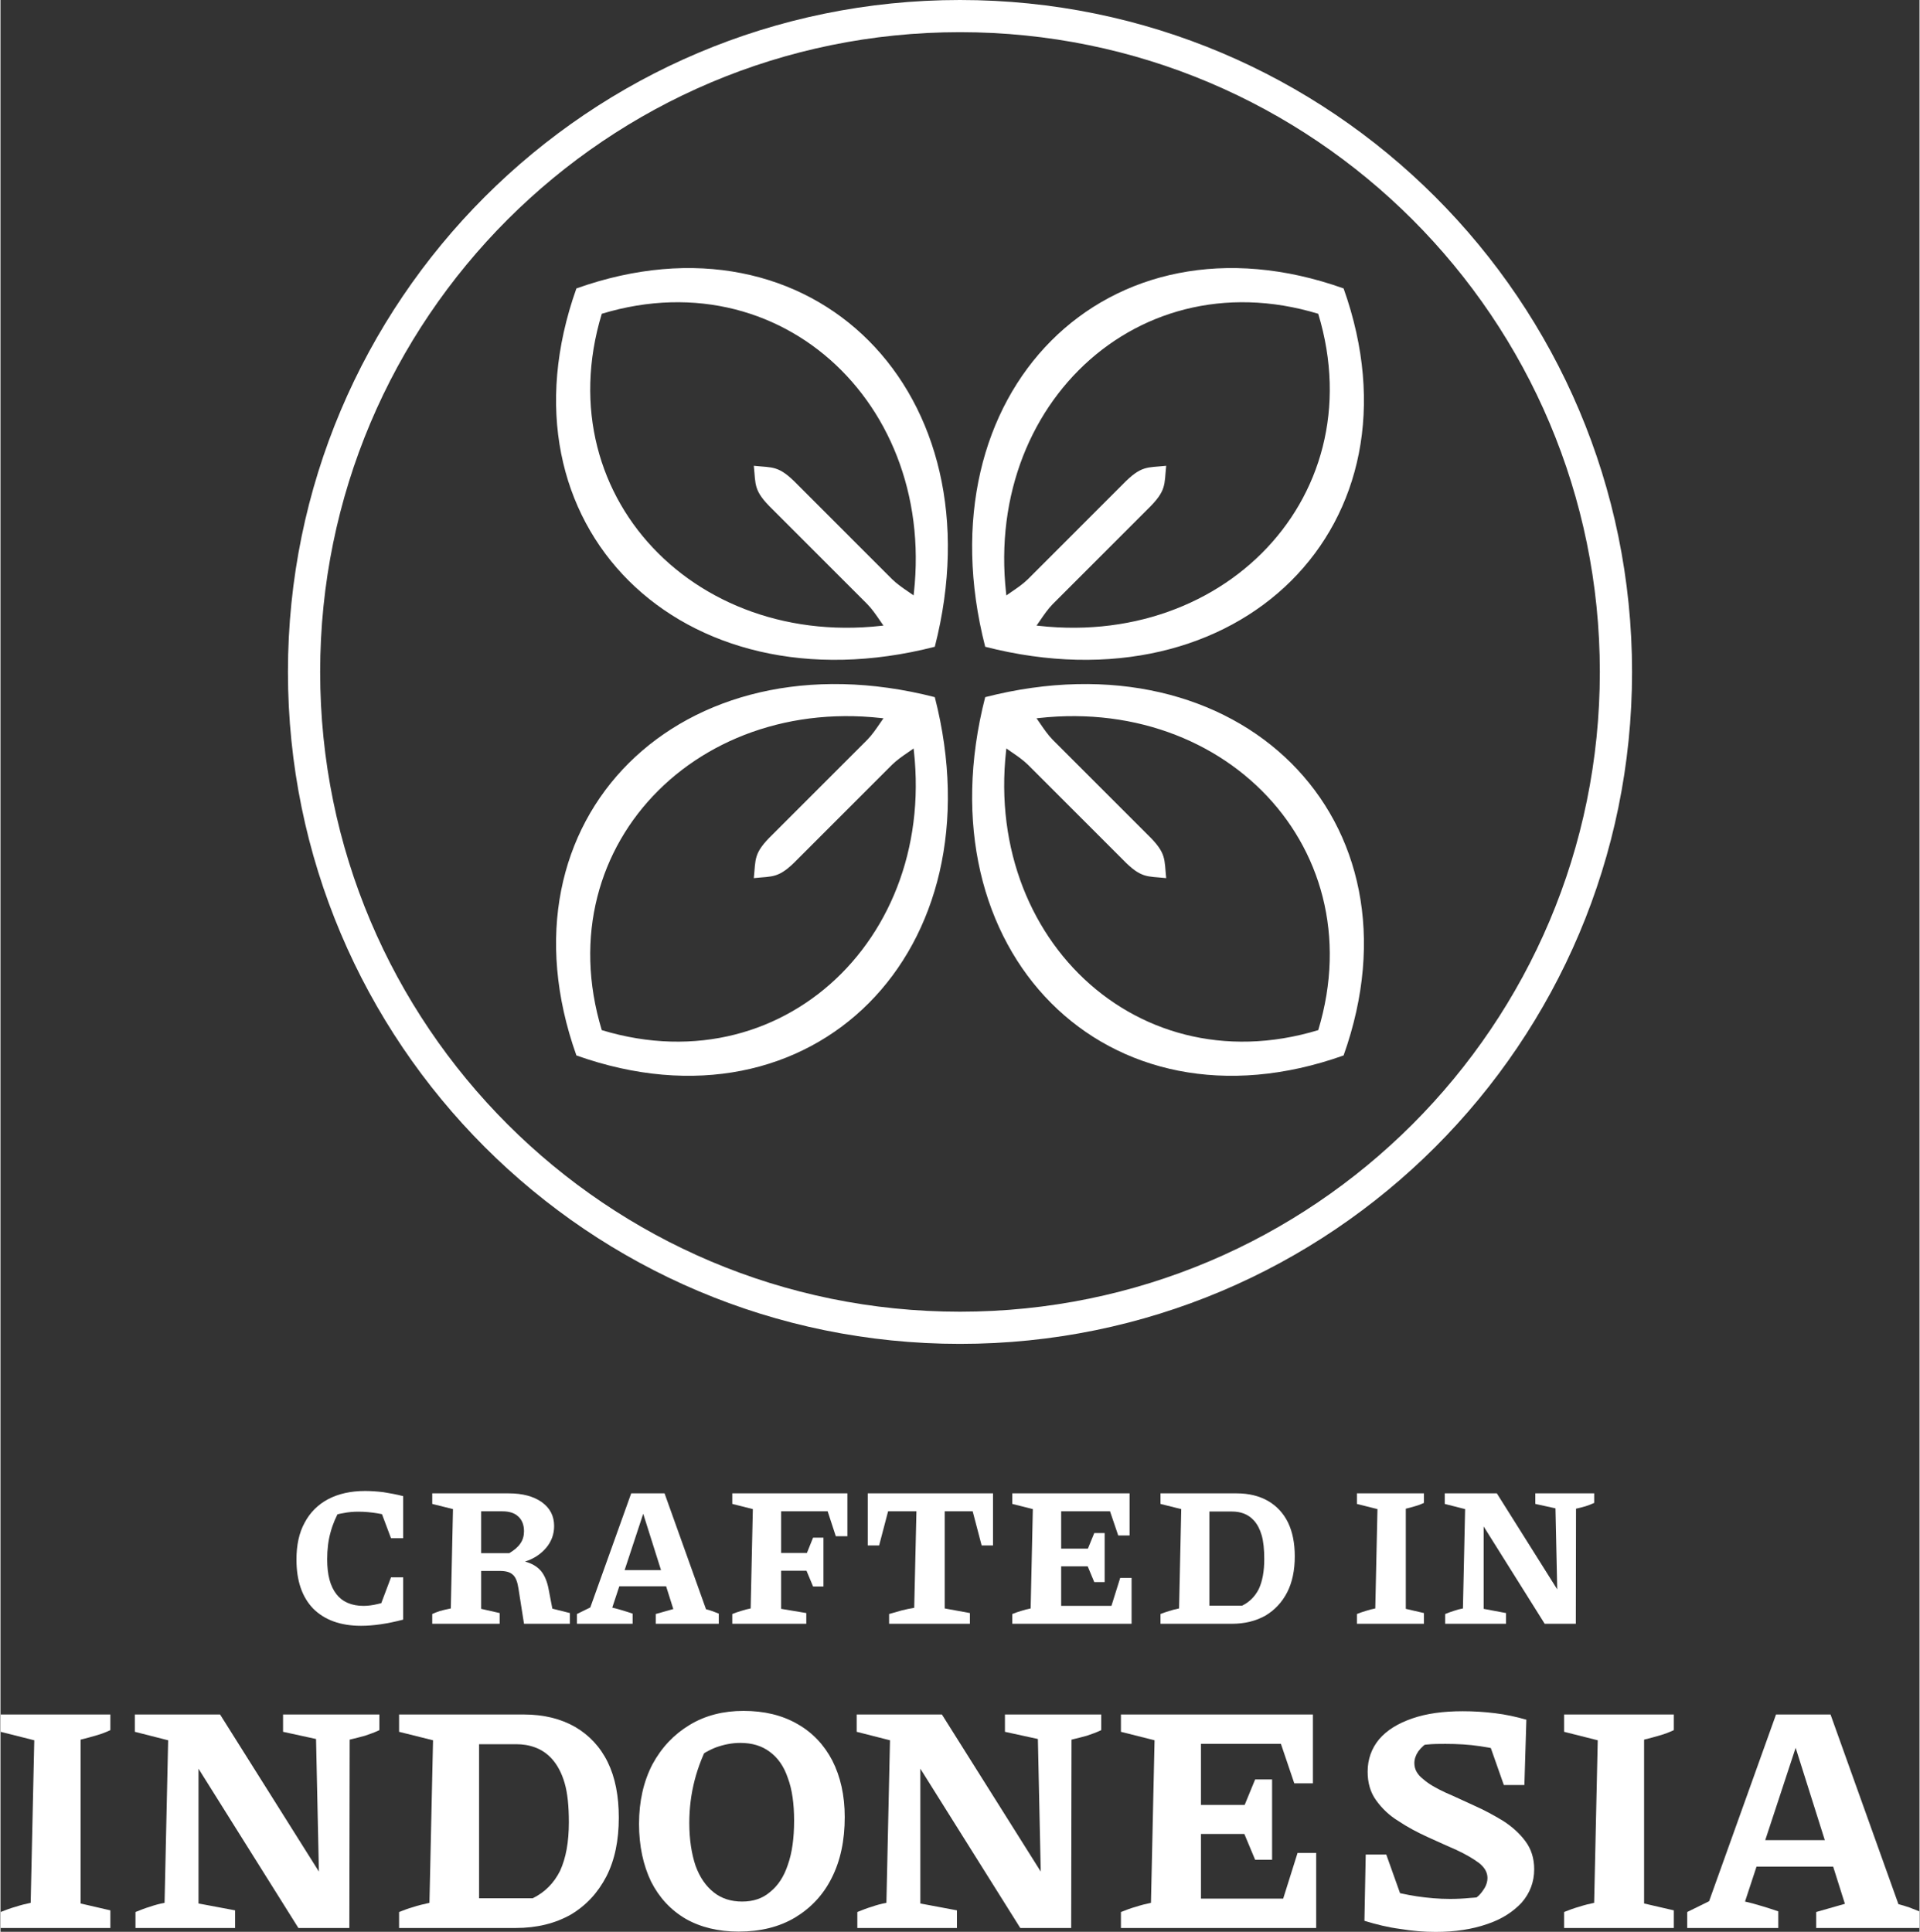
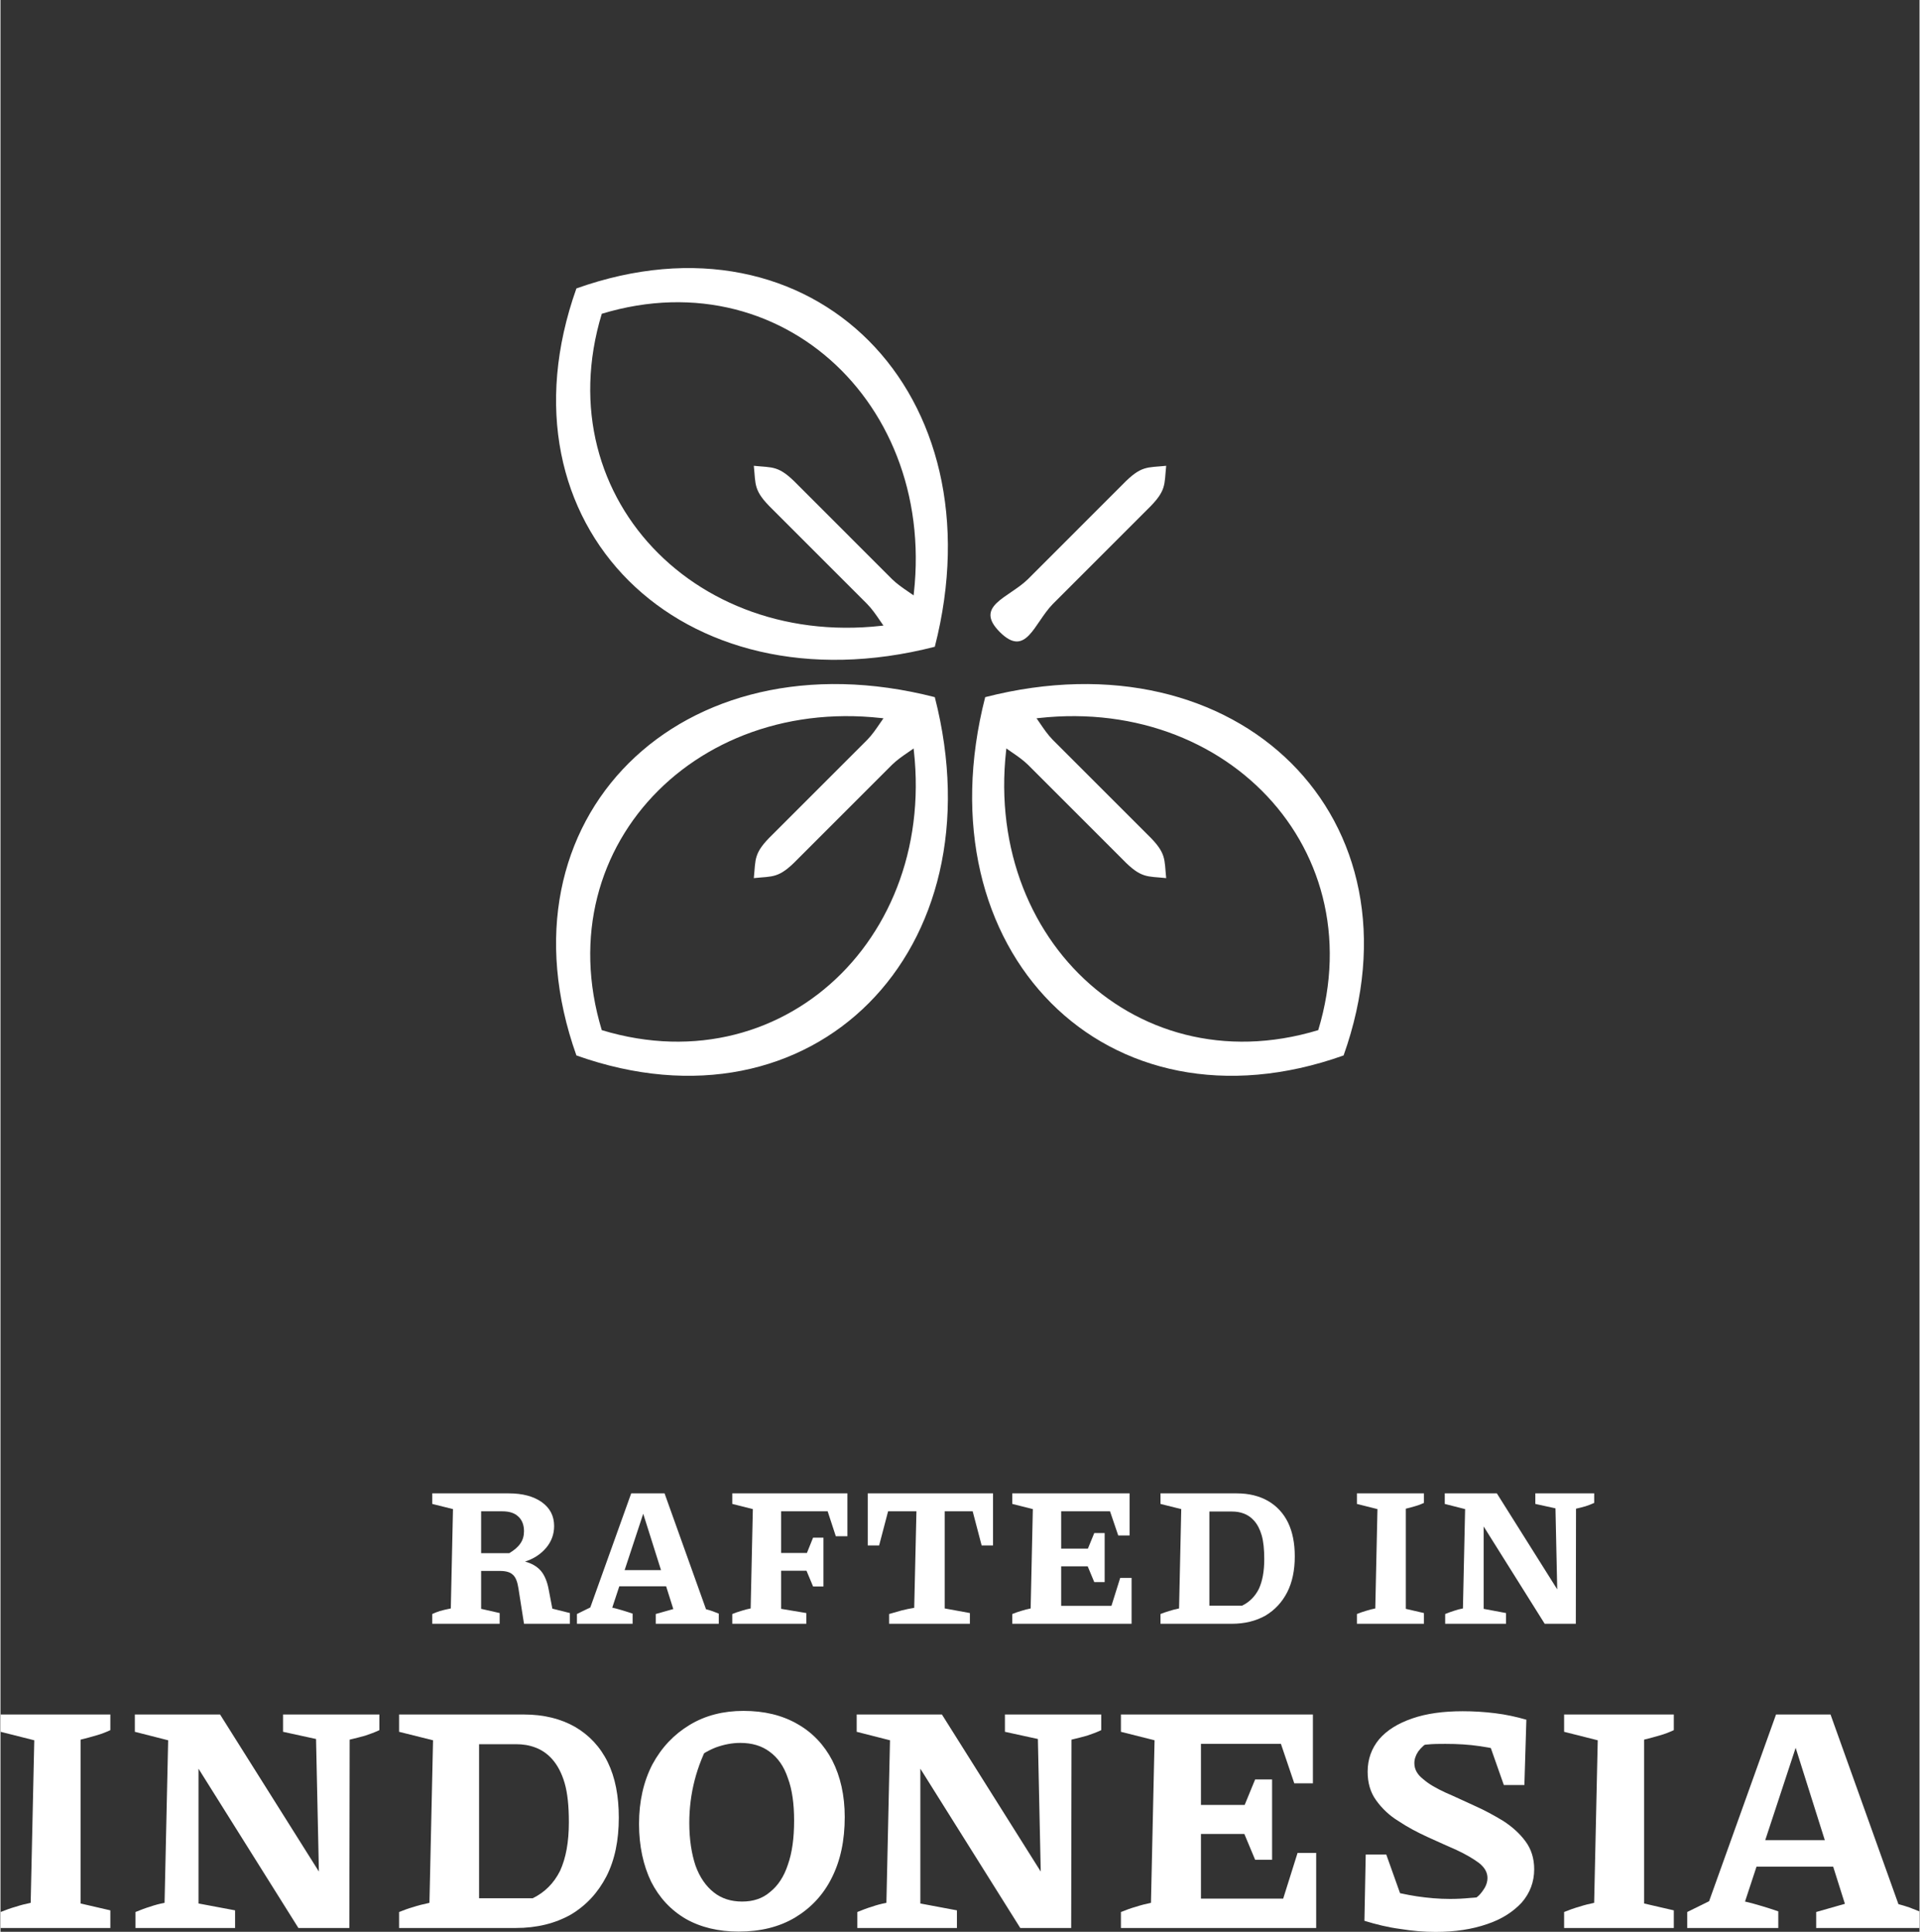
<svg xmlns="http://www.w3.org/2000/svg" xml:space="preserve" width="477px" height="480px" version="1.1" style="shape-rendering:geometricPrecision; text-rendering:geometricPrecision; image-rendering:optimizeQuality; fill-rule:evenodd; clip-rule:evenodd" viewBox="0 0 475.32 478.55">
  <rect x="0" y="0" width="475.32" height="478.55" fill="#333333" stroke="none" />
  <defs>
    <style type="text/css"> .fil0 {fill:white} .fil1 {fill:white;fill-rule:nonzero} </style>
  </defs>
  <g id="Layer_x0020_1">
    <g id="_105553237160992">
      <g>
        <g>
          <g>
            <path class="fil0" d="M142.65 71.45c58.69,-20.89 104.88,25.91 88.77,88.77 -62.86,16.11 -109.65,-30.09 -88.77,-88.77zm6.28 6.28c46.57,-14.12 86.26,26.03 76.21,76.21 -50.18,10.05 -90.33,-29.65 -76.21,-76.21z" />
            <path class="fil0" d="M227.78 156.58c6.48,-6.47 -2.11,-8.42 -6.91,-13.07l-23.47 -23.48c-4.65,-4.8 -6.04,-4.14 -10.81,-4.64 0.5,4.76 -0.15,6.15 4.65,10.8l23.47 23.48c4.65,4.8 6.6,13.38 13.07,6.91z" />
          </g>
          <g>
            <path class="fil0" d="M332.67 261.46c20.88,-58.68 -25.92,-104.88 -88.77,-88.76 -16.11,62.85 30.08,109.65 88.77,88.76zm-6.28 -6.27c14.12,-46.57 -26.04,-86.26 -76.22,-76.22 -10.04,50.18 29.65,90.33 76.22,76.22z" />
            <path class="fil0" d="M247.53 176.33c6.48,-6.47 8.43,2.12 13.08,6.92l23.47 23.47c4.8,4.65 4.15,6.04 4.65,10.81 -4.77,-0.51 -6.16,0.15 -10.81,-4.65l-23.47 -23.47c-4.8,-4.66 -13.39,-6.61 -6.92,-13.08z" />
          </g>
        </g>
        <g>
          <g>
-             <path class="fil0" d="M332.67 71.45c20.88,58.68 -25.92,104.88 -88.77,88.77 -16.11,-62.86 30.08,-109.66 88.77,-88.77zm-6.28 6.28c14.12,46.56 -26.04,86.26 -76.22,76.21 -10.04,-50.18 29.65,-90.33 76.22,-76.21z" />
            <path class="fil0" d="M247.53 156.58c6.48,6.47 8.43,-2.11 13.08,-6.91l23.47 -23.48c4.8,-4.65 4.15,-6.04 4.65,-10.8 -4.77,0.5 -6.16,-0.16 -10.81,4.64l-23.47 23.48c-4.8,4.65 -13.39,6.6 -6.92,13.07z" />
          </g>
          <g>
            <path class="fil0" d="M142.65 261.46c58.69,20.89 104.88,-25.91 88.77,-88.76 -62.86,-16.12 -109.65,30.08 -88.77,88.76zm6.28 -6.27c46.57,14.11 86.26,-26.04 76.21,-76.22 -50.18,-10.04 -90.33,29.65 -76.21,76.22z" />
            <path class="fil0" d="M227.78 176.33c6.48,6.47 -2.11,8.42 -6.91,13.08l-23.47 23.47c-4.65,4.8 -6.04,4.14 -10.81,4.65 0.5,-4.77 -0.15,-6.16 4.65,-10.81l23.47 -23.47c4.65,-4.8 6.6,-13.39 13.07,-6.92z" />
          </g>
        </g>
      </g>
-       <path class="fil0" d="M237.66 0c91.93,0 166.46,74.53 166.46,166.46 0,91.93 -74.53,166.45 -166.46,166.45 -91.93,0 -166.46,-74.52 -166.46,-166.45 0,-91.93 74.53,-166.46 166.46,-166.46zm0 7.97c87.53,0 158.48,70.96 158.48,158.49 0,87.52 -70.95,158.48 -158.48,158.48 -87.53,0 -158.48,-70.96 -158.48,-158.48 0,-87.53 70.95,-158.49 158.48,-158.49z" />
      <g>
-         <path class="fil1" d="M89.32 402.75c-5.09,0 -9.04,-1.44 -11.86,-4.25 -2.77,-2.87 -4.15,-6.92 -4.15,-12.16 0,-3.55 0.64,-6.62 2.03,-9.14 1.33,-2.52 3.31,-4.49 5.83,-5.83 2.56,-1.33 5.58,-2.02 9.14,-2.02 1.38,0 2.86,0.1 4.49,0.29 1.58,0.25 3.26,0.55 4.94,0.99l-1.73 5.39c-1.58,-0.5 -3.11,-0.89 -4.69,-1.14 -1.53,-0.25 -3.11,-0.4 -4.69,-0.4 -1.24,0 -2.47,0.1 -3.66,0.35 -1.24,0.2 -2.42,0.5 -3.61,0.94l2.92 -2.12c-1.14,1.92 -1.98,3.9 -2.52,5.92 -0.59,2.08 -0.84,4.3 -0.84,6.72 0,3.81 0.74,6.63 2.27,8.6 1.48,1.93 3.76,2.92 6.72,2.92 1.09,0 2.27,-0.15 3.51,-0.45 1.28,-0.29 2.67,-0.69 4.2,-1.28l2.12 5.14c-3.9,1.03 -7.41,1.53 -10.42,1.53zm3.41 -1.39l4 -10.62 3.01 0 0 10.48 -7.01 0.14zm4 -20.3l-3.95 -10.53 6.96 0.1 0 10.43 -3.01 0z" />
        <path id="_1" class="fil1" d="M136.69 398.5l4.35 1.09 0 2.66 -11.37 0 -1.38 -8.79c-0.25,-1.63 -0.69,-2.77 -1.39,-3.36 -0.64,-0.64 -1.73,-0.94 -3.21,-0.94l-8.15 0 0 -4.4 10.48 0c1.23,-0.74 2.17,-1.53 2.76,-2.42 0.6,-0.84 0.89,-1.88 0.89,-3.01 0,-1.58 -0.49,-2.82 -1.43,-3.66 -0.94,-0.89 -2.27,-1.28 -3.95,-1.28l-5.24 0 0 24.16 4.59 1.04 0 2.66 -16.7 0 0 -2.42c0.5,-0.24 1.14,-0.49 1.88,-0.74 0.74,-0.2 1.68,-0.44 2.72,-0.64l0.54 -24.61 -5.14 -1.28 0 -2.62 18.93 0c3.46,0 6.17,0.74 8.2,2.17 2.07,1.49 3.06,3.46 3.06,5.93 0,1.98 -0.64,3.81 -1.97,5.39 -1.34,1.58 -3.07,2.72 -5.24,3.41 1.68,0.44 3.01,1.23 3.95,2.32 0.94,1.14 1.58,2.72 1.93,4.69l0.89 4.65z" />
        <path id="_2" class="fil1" d="M174.75 398.65c0.55,0.14 1.09,0.29 1.63,0.49 0.5,0.2 1.04,0.4 1.53,0.59l0 2.52 -15.61 0 0 -2.42 4.35 -1.23 -8.3 -26.29 1.73 0 -8.55 25.94c0.89,0.2 1.73,0.45 2.57,0.69 0.79,0.25 1.63,0.5 2.47,0.79l0 2.52 -13.79 0 0 -2.42 3.31 -1.63 10.13 -28.26 8.26 0 10.27 28.71zm-23.76 -5.69l0 -4 18.33 0 0 4 -18.33 0z" />
        <path id="_3" class="fil1" d="M209.77 369.94l0 10.62 -2.87 0 -2.02 -6.17 -14.63 0 3.11 -3.12 0 13.44 6.38 0 1.53 -3.8 2.57 0 0 12.1 -2.57 0 -1.63 -3.9 -6.28 0 0 9.44 6.23 1.04 0 2.66 -18.33 0 0 -2.42c0.74,-0.29 1.53,-0.59 2.27,-0.79 0.74,-0.25 1.53,-0.44 2.28,-0.59l0.54 -24.61 -5.09 -1.28 0 -2.62 28.51 0z" />
        <path id="_4" class="fil1" d="M245.84 369.94l0 12.9 -2.82 0 -2.22 -8.45 -6.92 0 0 24.06 6.23 1.14 0 2.66 -20.01 0 0 -2.42c1.04,-0.29 2.07,-0.59 3.11,-0.89 0.99,-0.24 2.08,-0.49 3.11,-0.64l0.55 -23.91 -7.02 0 -2.22 8.45 -2.82 0 0 -12.9 31.03 0z" />
        <path id="_5" class="fil1" d="M277.34 390.89l2.82 0 0 11.36 -29.55 0 0 -2.42c0.74,-0.29 1.53,-0.59 2.27,-0.79 0.75,-0.25 1.54,-0.44 2.28,-0.59l0.54 -24.61 -5.09 -1.28 0 -2.62 29.05 0 0 10.43 -2.81 0 -2.03 -5.98 -15.22 0 3.12 -3.12 0 12.36 6.62 0 1.58 -3.86 2.57 0 0 12.16 -2.57 0 -1.63 -3.91 -6.57 0 0 12.9 -3.12 -3.11 15.57 0 2.17 -6.92z" />
        <path id="_6" class="fil1" d="M306.2 369.94c3.01,0 5.58,0.64 7.76,1.88 2.12,1.23 3.8,3.01 4.94,5.33 1.13,2.33 1.68,5.14 1.68,8.4 0,3.41 -0.6,6.38 -1.88,8.9 -1.28,2.47 -3.06,4.39 -5.39,5.78 -2.37,1.33 -5.13,2.02 -8.35,2.02l-17.64 0 0 -2.42c0.65,-0.24 1.39,-0.54 2.13,-0.74 0.74,-0.25 1.53,-0.44 2.47,-0.64l0.54 -24.61 -5.14 -1.28 0 -2.62 18.88 0zm1.33 27.82c1.83,-0.89 3.21,-2.28 4.15,-4.15 0.89,-1.93 1.34,-4.35 1.34,-7.37 0,-2.42 -0.2,-4.39 -0.64,-5.92 -0.45,-1.54 -1.09,-2.72 -1.88,-3.61 -0.74,-0.84 -1.63,-1.43 -2.57,-1.78 -0.94,-0.35 -1.88,-0.49 -2.92,-0.49l-8.64 0 3.06 -3.12 0 29.55 -3.06 -3.11 11.16 0z" />
        <path id="_7" class="fil1" d="M335.97 402.25l0 -2.42c0.74,-0.29 1.53,-0.59 2.27,-0.79 0.75,-0.25 1.54,-0.44 2.28,-0.59l0.54 -24.61 -5.09 -1.28 0 -2.62 16.6 0 0 2.37c-0.64,0.3 -1.38,0.59 -2.12,0.79 -0.79,0.25 -1.58,0.45 -2.37,0.64l0 24.81 4.49 1.04 0 2.66 -16.6 0z" />
        <path id="_8" class="fil1" d="M380.16 369.94l14.58 0 0 2.37c-0.74,0.35 -1.44,0.59 -2.18,0.84 -0.69,0.2 -1.48,0.4 -2.32,0.59l-0.05 28.51 -7.71 0 -16.7 -26.63 1.58 -0.49 0 23.42 5.54 1.04 0 2.66 -15.07 0 0 -2.42c0.74,-0.29 1.48,-0.59 2.17,-0.79 0.69,-0.25 1.44,-0.44 2.23,-0.59l0.54 -24.61 -5.04 -1.28 0 -2.62 12.9 0 16.5 26.24 -1.48 0.49 -0.5 -23.02 -4.99 -1.09 0 -2.62z" />
        <path class="fil1" d="M0.04 477.61l0 -3.96c1.21,-0.49 2.51,-0.97 3.72,-1.3 1.21,-0.4 2.51,-0.73 3.72,-0.97l0.89 -40.27 -8.33 -2.1 0 -4.29 27.17 0 0 3.88c-1.05,0.49 -2.26,0.97 -3.48,1.3 -1.29,0.4 -2.58,0.72 -3.88,1.05l0 40.59 7.36 1.7 0 4.37 -27.17 0z" />
        <path id="_1_8" class="fil1" d="M69.99 424.72l23.86 0 0 3.88c-1.21,0.57 -2.35,0.97 -3.56,1.38 -1.13,0.32 -2.42,0.64 -3.8,0.97l-0.08 46.66 -12.62 0 -27.33 -43.59 2.59 -0.81 0 38.33 9.06 1.7 0 4.37 -24.67 0 0 -3.96c1.21,-0.49 2.43,-0.97 3.56,-1.3 1.13,-0.4 2.35,-0.73 3.64,-0.97l0.89 -40.27 -8.25 -2.1 0 -4.29 21.11 0 27.01 42.94 -2.43 0.81 -0.81 -37.68 -8.17 -1.78 0 -4.29z" />
        <path id="_2_9" class="fil1" d="M129.62 424.72c4.94,0 9.14,1.05 12.7,3.07 3.48,2.03 6.23,4.94 8.09,8.74 1.86,3.8 2.74,8.41 2.74,13.75 0,5.57 -0.97,10.43 -3.07,14.55 -2.1,4.04 -5.01,7.2 -8.81,9.46 -3.88,2.19 -8.41,3.32 -13.67,3.32l-28.87 0 0 -3.96c1.05,-0.41 2.27,-0.89 3.48,-1.22 1.21,-0.4 2.51,-0.72 4.04,-1.05l0.89 -40.27 -8.41 -2.1 0 -4.29 30.89 0zm2.19 45.53c2.99,-1.46 5.25,-3.72 6.79,-6.79 1.45,-3.16 2.18,-7.12 2.18,-12.05 0,-3.97 -0.32,-7.2 -1.05,-9.71 -0.73,-2.5 -1.78,-4.44 -3.07,-5.9 -1.21,-1.37 -2.67,-2.35 -4.21,-2.91 -1.53,-0.57 -3.07,-0.81 -4.77,-0.81l-14.15 0 5.01 -5.09 0 48.35 -5.01 -5.09 18.28 0z" />
        <path id="_3_10" class="fil1" d="M182.82 478.5c-5.01,0 -9.38,-1.05 -13.1,-3.16 -3.72,-2.18 -6.55,-5.25 -8.57,-9.21 -1.94,-4.05 -2.99,-8.82 -2.99,-14.32 0,-5.58 1.13,-10.51 3.31,-14.72 2.27,-4.2 5.34,-7.44 9.22,-9.78 3.88,-2.35 8.33,-3.48 13.35,-3.48 5.09,0 9.54,1.05 13.34,3.24 3.72,2.1 6.63,5.17 8.65,9.05 2.02,3.97 3.08,8.66 3.08,13.99 0,5.83 -1.06,10.84 -3.24,15.13 -2.1,4.2 -5.18,7.44 -9.06,9.78 -3.96,2.35 -8.57,3.48 -13.99,3.48zm0.89 -7.44c2.67,0 5.02,-0.73 6.88,-2.35 1.94,-1.53 3.47,-3.8 4.44,-6.79 1.06,-2.99 1.54,-6.63 1.54,-10.92 0,-4.12 -0.48,-7.68 -1.54,-10.51 -0.97,-2.91 -2.5,-5.09 -4.53,-6.55 -1.94,-1.46 -4.36,-2.18 -7.27,-2.18 -2.02,0 -4.05,0.4 -6.07,1.13 -2.02,0.81 -3.96,1.94 -5.74,3.56l4.45 -5.34c-3.48,6.39 -5.26,13.18 -5.26,20.46 0,4.12 0.57,7.68 1.54,10.59 1.05,2.91 2.59,5.1 4.53,6.63 1.94,1.54 4.28,2.27 7.03,2.27z" />
        <path id="_4_11" class="fil1" d="M248.79 424.72l23.85 0 0 3.88c-1.21,0.57 -2.34,0.97 -3.56,1.38 -1.13,0.32 -2.42,0.64 -3.8,0.97l-0.08 46.66 -12.61 0 -27.34 -43.59 2.59 -0.81 0 38.33 9.06 1.7 0 4.37 -24.67 0 0 -3.96c1.22,-0.49 2.43,-0.97 3.56,-1.3 1.13,-0.4 2.35,-0.73 3.64,-0.97l0.89 -40.27 -8.25 -2.1 0 -4.29 21.11 0 27.01 42.94 -2.43 0.81 -0.81 -37.68 -8.16 -1.78 0 -4.29z" />
        <path id="_5_12" class="fil1" d="M321.27 459.01l4.61 0 0 18.6 -48.36 0 0 -3.96c1.22,-0.49 2.51,-0.97 3.72,-1.3 1.22,-0.4 2.51,-0.73 3.72,-0.97l0.89 -40.27 -8.33 -2.1 0 -4.29 47.55 0 0 17.06 -4.61 0 -3.31 -9.78 -24.91 0 5.1 -5.09 0 20.21 10.83 0 2.59 -6.31 4.2 0 0 19.9 -4.2 0 -2.67 -6.39 -10.75 0 0 21.11 -5.1 -5.1 25.47 0 3.56 -11.32z" />
        <path id="_6_13" class="fil1" d="M355.45 478.58c-2.83,0 -5.74,-0.24 -8.73,-0.73 -3.07,-0.4 -5.98,-1.13 -8.89,-2.02l5.17 -7.76c2.59,0.72 5.18,1.29 7.84,1.7 2.75,0.4 5.42,0.64 8.17,0.64 1.7,0 3.32,-0.08 4.94,-0.24 1.61,-0.08 3.31,-0.32 5.01,-0.65l-4.45 1.3c0.49,-0.25 0.97,-0.65 1.62,-1.22 0.57,-0.56 1.05,-1.21 1.54,-2.02 0.4,-0.73 0.64,-1.54 0.64,-2.34 0,-1.46 -0.73,-2.67 -2.18,-3.8 -1.46,-1.06 -3.24,-2.11 -5.5,-3.16 -2.26,-0.97 -4.69,-2.1 -7.2,-3.23 -2.5,-1.14 -4.93,-2.43 -7.11,-3.89 -2.27,-1.37 -4.13,-3.15 -5.58,-5.17 -1.46,-2.02 -2.11,-4.37 -2.11,-7.12 0,-3.07 0.97,-5.74 2.83,-8 1.94,-2.27 4.69,-3.96 8.25,-5.18 3.48,-1.21 7.68,-1.78 12.46,-1.78 2.66,0 5.33,0.16 8,0.49 2.67,0.32 5.26,0.89 7.77,1.61l-3.48 8.33c-2.59,-0.8 -5.26,-1.37 -8.01,-1.77 -2.75,-0.41 -5.58,-0.57 -8.57,-0.57 -1.54,0 -2.99,0 -4.53,0.16 -1.45,0.16 -2.99,0.32 -4.53,0.49l5.18 -1.3c-1.21,0.73 -2.1,1.54 -2.83,2.51 -0.65,0.97 -0.97,1.94 -0.97,2.91 0,1.54 0.73,2.83 2.18,3.96 1.38,1.22 3.24,2.27 5.5,3.32 2.26,0.97 4.61,2.1 7.12,3.23 2.58,1.14 4.93,2.43 7.19,3.8 2.27,1.46 4.13,3.16 5.5,5.02 1.46,1.94 2.19,4.28 2.19,6.95 0,3.16 -1.05,5.91 -3.08,8.25 -2.1,2.27 -4.93,4.13 -8.57,5.34 -3.72,1.29 -7.92,1.94 -12.78,1.94zm-6.3 -2.59l-11.32 -0.16 0.32 -16.42 5.09 0 5.91 16.58zm23.21 -33.8l-5.75 -16.34 11.33 0.16 -0.49 16.18 -5.09 0z" />
        <path id="_7_14" class="fil1" d="M387.29 477.61l0 -3.96c1.21,-0.49 2.51,-0.97 3.72,-1.3 1.21,-0.4 2.51,-0.73 3.72,-0.97l0.89 -40.27 -8.33 -2.1 0 -4.29 27.17 0 0 3.88c-1.05,0.49 -2.26,0.97 -3.47,1.3 -1.3,0.4 -2.59,0.72 -3.89,1.05l0 40.59 7.36 1.7 0 4.37 -27.17 0z" />
        <path id="_8_15" class="fil1" d="M470.1 471.71c0.89,0.24 1.78,0.48 2.67,0.8 0.81,0.33 1.7,0.65 2.51,0.98l0 4.12 -25.56 0 0 -3.96 7.12 -2.03 -13.58 -43.02 2.82 0 -13.98 42.46c1.45,0.32 2.83,0.73 4.2,1.13 1.29,0.4 2.67,0.81 4.04,1.3l0 4.12 -22.56 0 0 -3.96 5.42 -2.67 16.58 -46.26 13.5 0 16.82 46.99zm-38.89 -9.3l0 -6.56 30 0 0 6.56 -30 0z" />
      </g>
    </g>
  </g>
</svg>